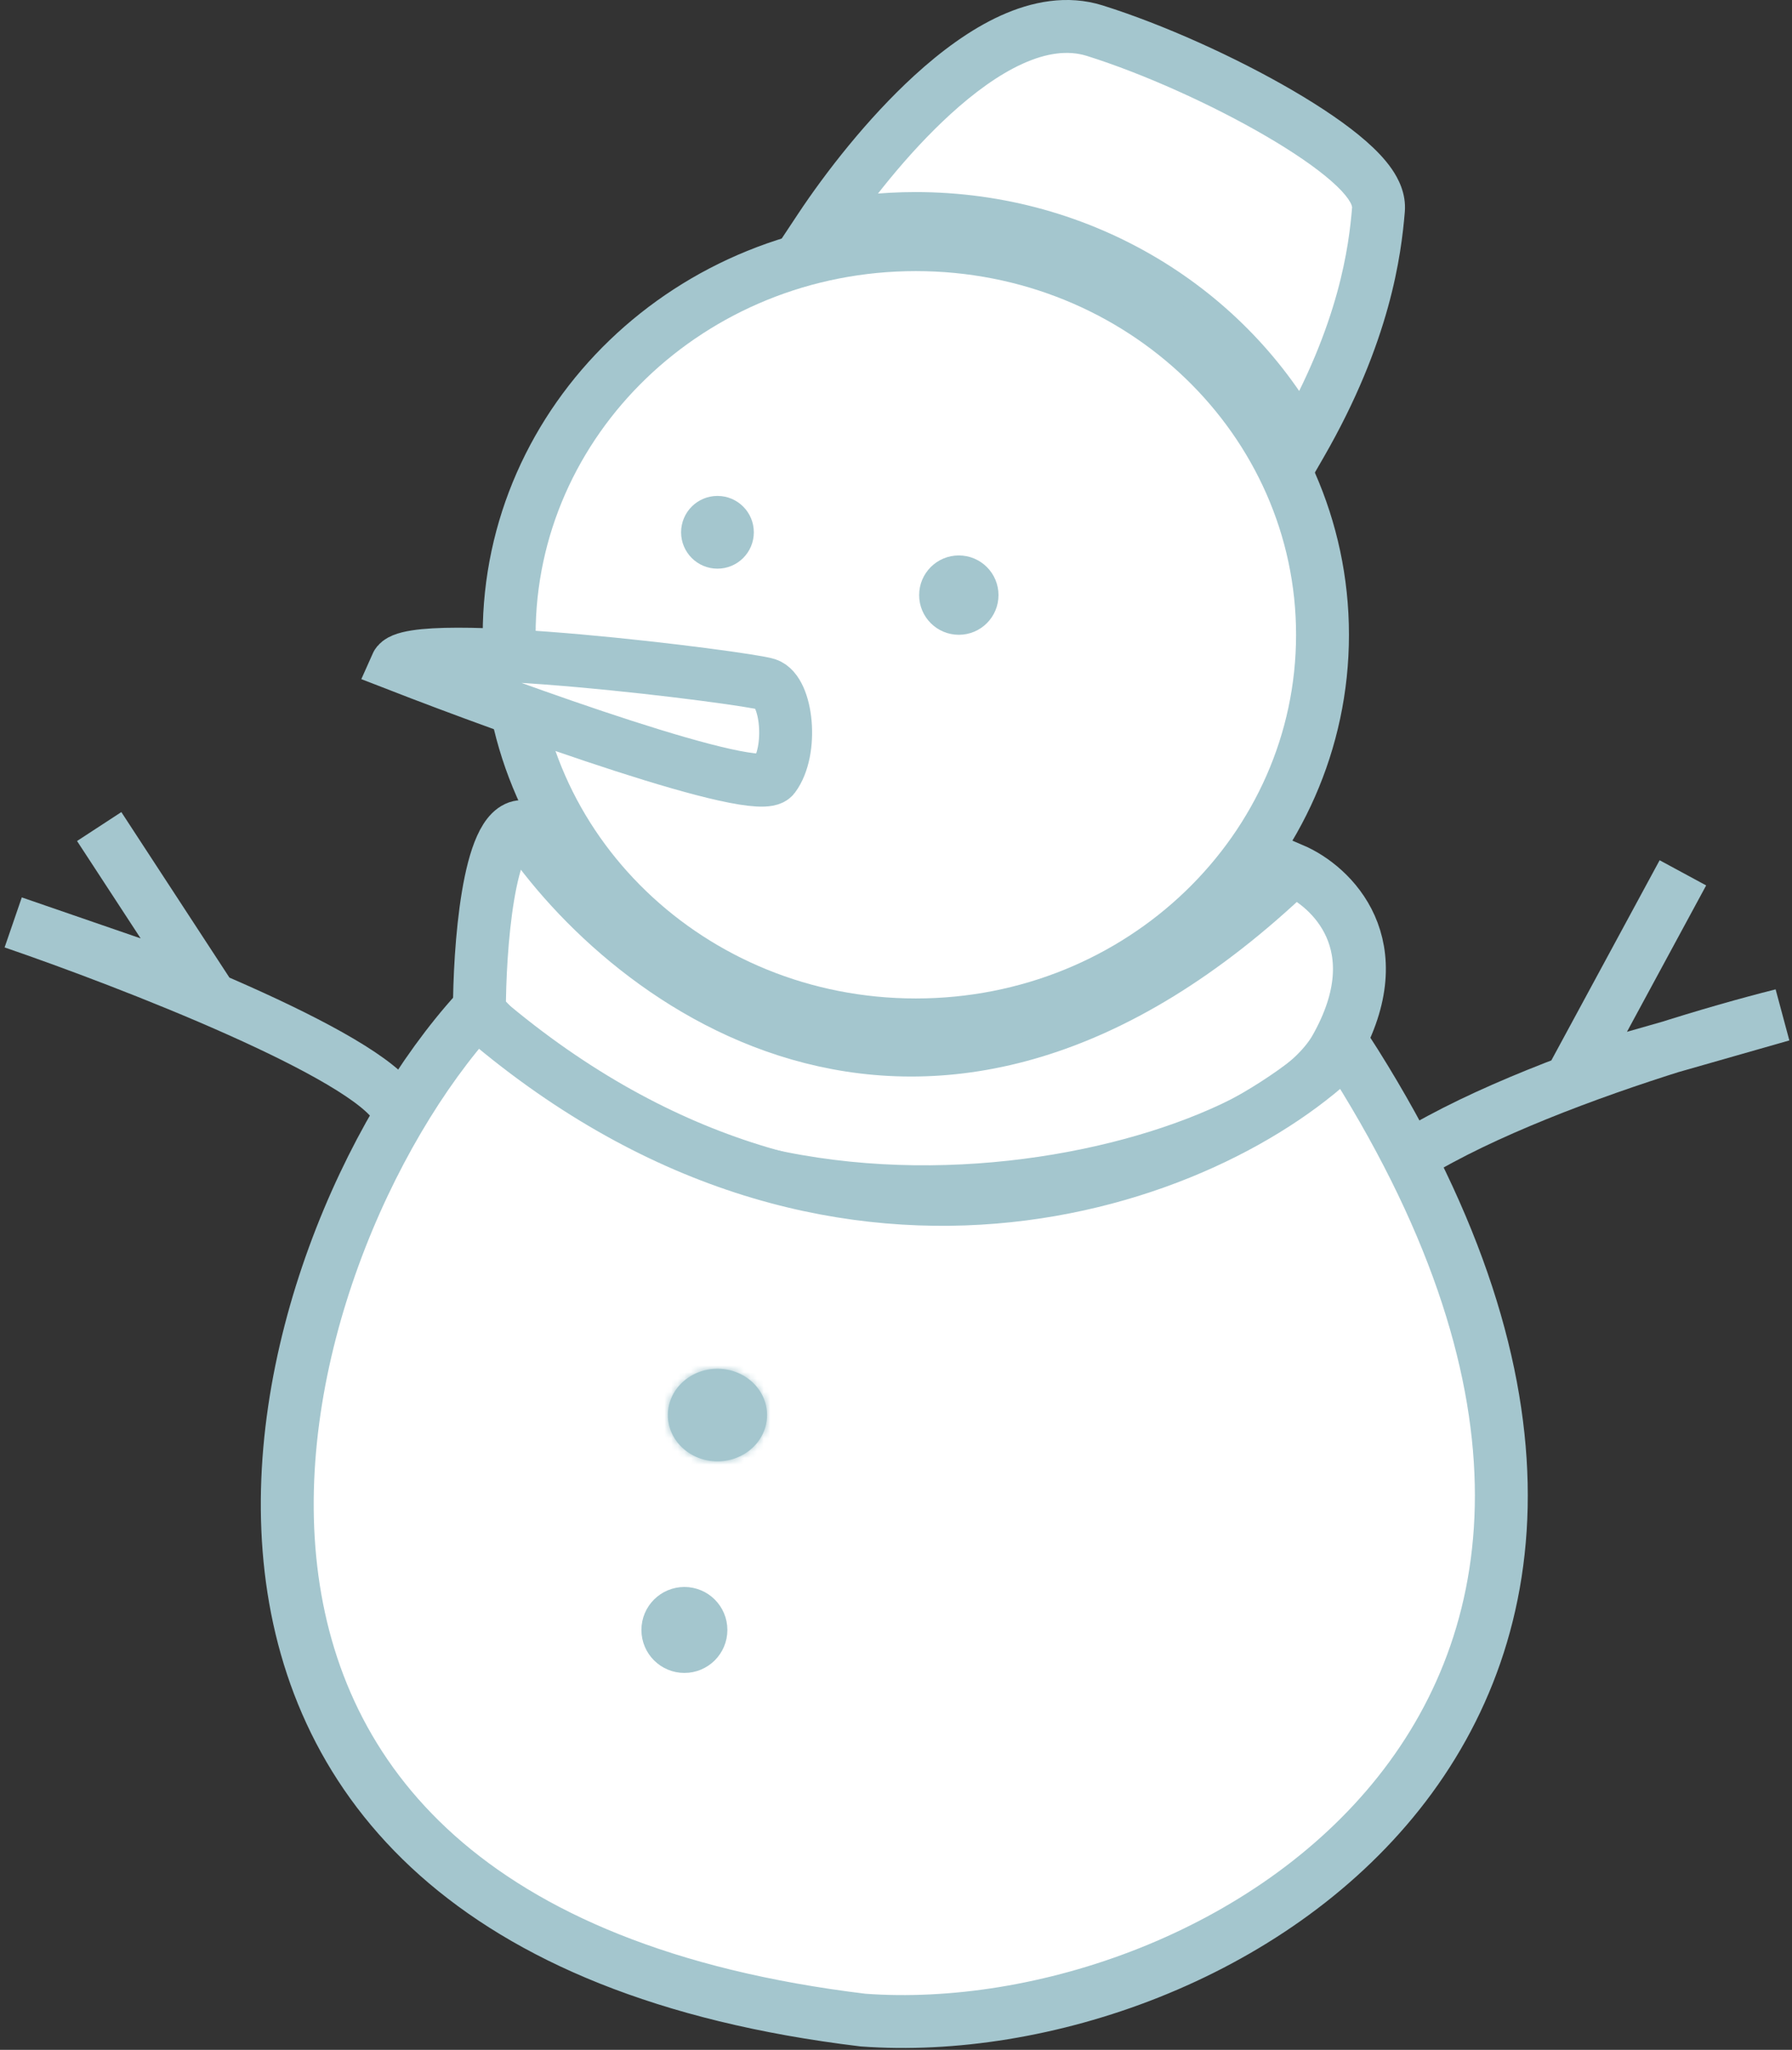
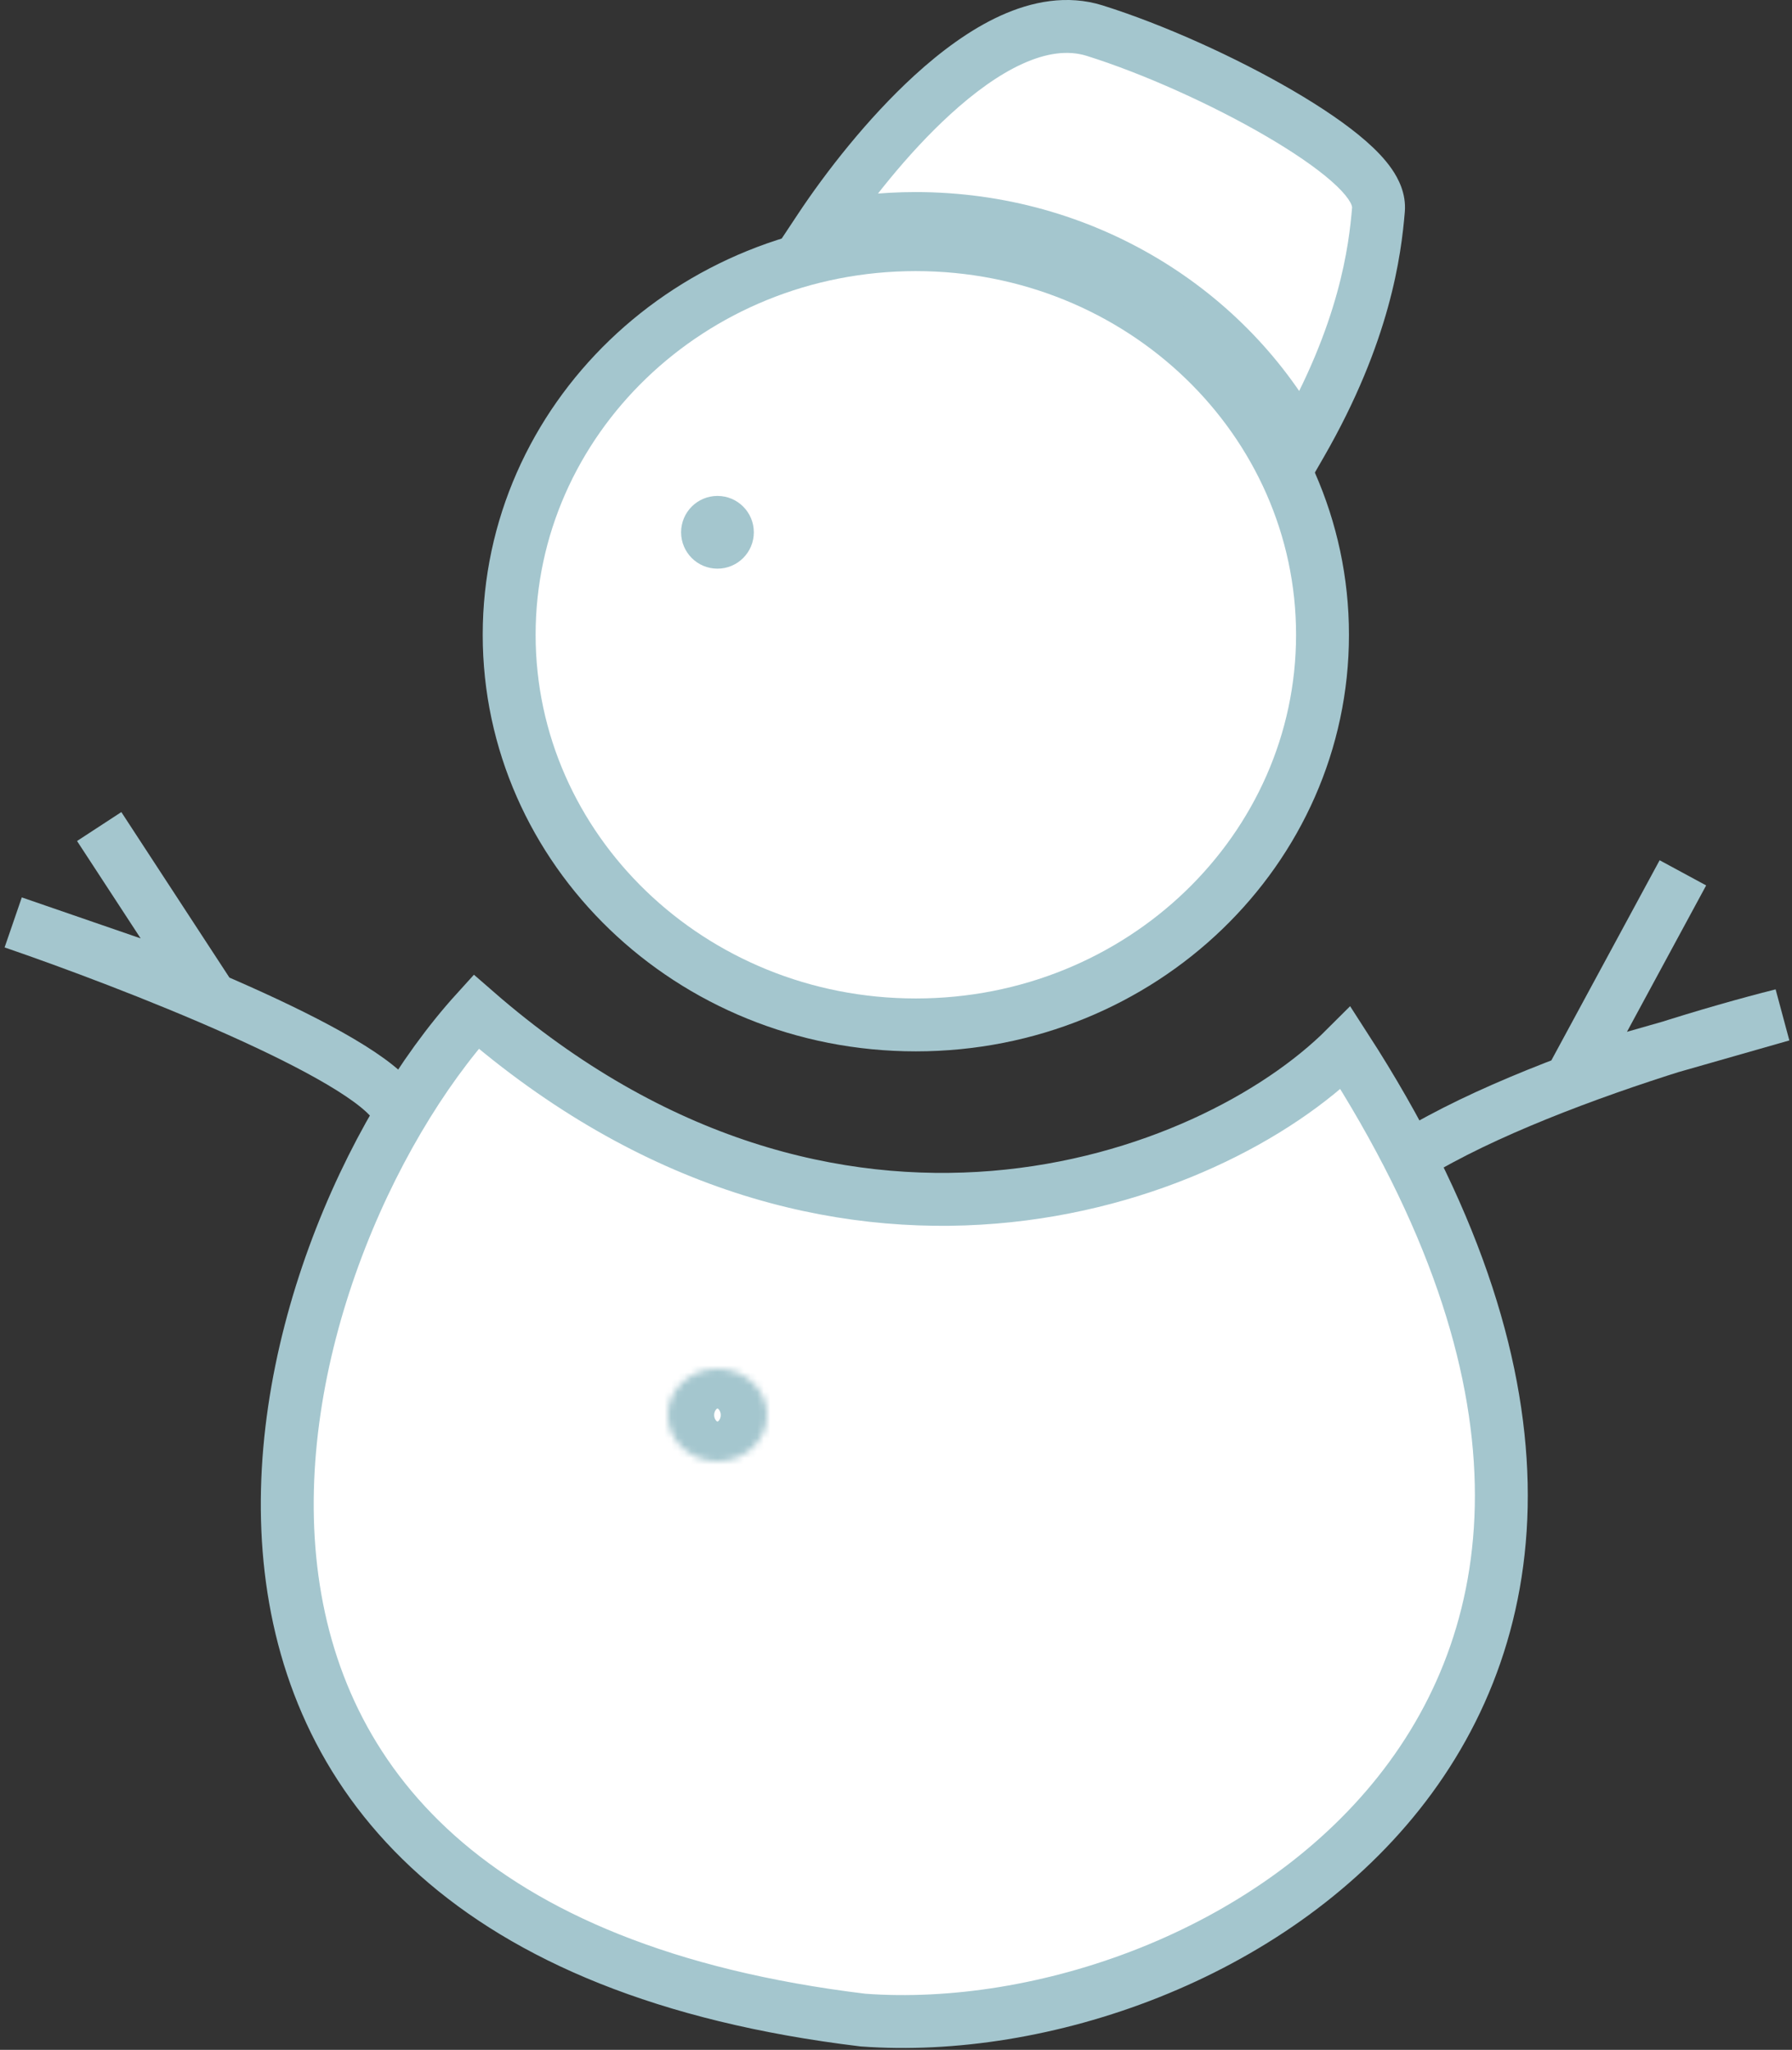
<svg xmlns="http://www.w3.org/2000/svg" width="271" height="310" viewBox="0 0 271 310" fill="none">
  <rect x="0" y="0" width="271" height="310" fill="#333333" stroke="none" />
  <path d="M152.984 6.002C157.101 4.133 161.433 3.34 165.566 4.639C174.473 7.438 185.109 12.252 193.475 17.132C197.652 19.569 201.337 22.065 203.974 24.38C205.288 25.534 206.406 26.699 207.192 27.842C207.95 28.943 208.579 30.283 208.46 31.713C207.952 37.809 206.434 50.294 196.699 67.179C185.814 46.906 163.824 33.047 138.467 33.047C133.496 33.047 128.654 33.58 124 34.589C127.999 28.554 134.149 20.614 140.992 14.358C144.784 10.893 148.867 7.871 152.984 6.002Z" fill="white" />
  <path d="M152.984 6.002L151.331 2.36L151.331 2.36L152.984 6.002ZM165.566 4.639L166.766 0.823L166.766 0.823L165.566 4.639ZM193.475 17.132L195.49 13.677L195.49 13.677L193.475 17.132ZM203.974 24.38L206.613 21.374L206.613 21.374L203.974 24.38ZM207.192 27.842L210.488 25.575L210.488 25.575L207.192 27.842ZM208.46 31.713L212.446 32.045L212.446 32.045L208.46 31.713ZM196.699 67.179L193.175 69.071L196.575 75.403L200.165 69.177L196.699 67.179ZM124 34.589L120.666 32.379L115.228 40.584L124.848 38.498L124 34.589ZM140.992 14.358L138.293 11.406L138.293 11.406L140.992 14.358ZM152.984 6.002L154.638 9.644C158.23 8.014 161.502 7.554 164.367 8.455L165.566 4.639L166.766 0.823C161.364 -0.875 155.972 0.253 151.331 2.36L152.984 6.002ZM165.566 4.639L164.367 8.455C172.96 11.155 183.324 15.842 191.459 20.587L193.475 17.132L195.49 13.677C186.894 8.663 175.986 3.72 166.766 0.823L165.566 4.639ZM193.475 17.132L191.459 20.587C195.531 22.962 198.971 25.31 201.334 27.386L203.974 24.38L206.613 21.374C203.704 18.82 199.774 16.176 195.49 13.677L193.475 17.132ZM203.974 24.38L201.334 27.386C202.52 28.426 203.371 29.344 203.897 30.109L207.192 27.842L210.488 25.575C209.442 24.054 208.056 22.642 206.613 21.374L203.974 24.38ZM207.192 27.842L203.897 30.109C204.148 30.474 204.308 30.78 204.396 31.022C204.481 31.254 204.475 31.361 204.474 31.381L208.46 31.713L212.446 32.045C212.679 29.255 211.446 26.968 210.488 25.575L207.192 27.842ZM208.46 31.713L204.474 31.381C203.999 37.083 202.592 48.95 193.234 65.181L196.699 67.179L200.165 69.177C210.277 51.637 211.905 38.536 212.446 32.045L208.46 31.713ZM196.699 67.179L200.223 65.286C188.642 43.717 165.298 29.047 138.467 29.047V33.047V37.047C162.35 37.047 182.987 50.096 193.175 69.071L196.699 67.179ZM138.467 33.047V29.047C133.209 29.047 128.083 29.61 123.152 30.68L124 34.589L124.848 38.498C129.225 37.549 133.782 37.047 138.467 37.047V33.047ZM124 34.589L127.334 36.799C131.218 30.939 137.162 23.279 143.691 17.311L140.992 14.358L138.293 11.406C131.135 17.949 124.781 26.169 120.666 32.379L124 34.589ZM140.992 14.358L143.691 17.311C147.316 13.998 151.047 11.274 154.638 9.644L152.984 6.002L151.331 2.36C146.687 4.468 142.252 7.788 138.293 11.406L140.992 14.358Z" fill="#A4C6CE" />
  <path d="M15 124.999L31 149.499L2 139.499C19.5 145.499 55.6 159.499 60 167.499" stroke="#A4C6CE" stroke-width="8" />
  <path d="M254.5 132L238 162.5L269.5 153.5C249 158.667 206.8 172.4 202 186" stroke="#A4C6CE" stroke-width="8" />
  <path d="M178.5 231.999C168.9 231.999 163.5 197.332 162 179.999L178.5 175.499C190.1 188.699 205.885 221.999 200.5 225.499C197.167 227.666 188.1 231.999 178.5 231.999Z" fill="white" stroke="#A4C6CE" stroke-width="8" />
-   <path d="M79 124.999C73.8 124.999 72.5 143.666 72.5 152.999C112.5 197.999 191 177.999 202 158.499C210.8 142.899 201.333 133.999 195.5 131.499C140.7 183.899 95 148.999 79 124.999Z" fill="white" stroke="#A4C6CE" stroke-width="8" />
  <path d="M130.496 305.499C10.5 290.999 39.334 188.999 72 152.999C126 199.999 183 178.999 203.5 158.499C268.3 258.899 184.496 309.499 130.496 305.499Z" fill="white" stroke="#A4C6CE" stroke-width="8" />
  <path d="M138.5 36.999C172.614 36.999 200 63.559 200 95.999C200 128.439 172.614 154.999 138.5 154.999C104.386 154.999 77 128.439 77 95.999C77 63.559 104.386 36.999 138.5 36.999Z" fill="white" stroke="#A4C6CE" stroke-width="8" />
  <mask id="path-9-inside-1_400_419" fill="white">
    <ellipse cx="108.5" cy="214" rx="7.5" ry="7" />
  </mask>
-   <ellipse cx="108.5" cy="214" rx="7.5" ry="7" fill="#A4C6CE" />
  <path d="M116 214H108C108 213.538 108.216 213.222 108.345 213.101C108.465 212.99 108.539 213 108.5 213V221V229C116.532 229 124 222.795 124 214H116ZM108.5 221V213C108.461 213 108.535 212.99 108.655 213.101C108.784 213.222 109 213.538 109 214H101H93C93 222.795 100.468 229 108.5 229V221ZM101 214H109C109 214.462 108.784 214.778 108.655 214.899C108.535 215.01 108.461 215 108.5 215V207V199C100.468 199 93 205.205 93 214H101ZM108.5 207V215C108.539 215 108.465 215.01 108.345 214.899C108.216 214.778 108 214.462 108 214H116H124C124 205.205 116.532 199 108.5 199V207Z" fill="#A4C6CE" mask="url(#path-9-inside-1_400_419)" />
-   <circle cx="145" cy="90" r="6" fill="#A4C6CE" />
  <circle cx="108.5" cy="80.5" r="5.5" fill="#A4C6CE" />
-   <circle cx="103.5" cy="246.5" r="4" fill="#A4C6CE" stroke="#A4C6CE" stroke-width="5" />
-   <path d="M117 117.498C114.6 120.698 78 107.498 60 100.498C62 95.998 113 102.499 116 103.499C119 104.499 120 113.498 117 117.498Z" fill="white" stroke="#A4C6CE" stroke-width="8" />
</svg>